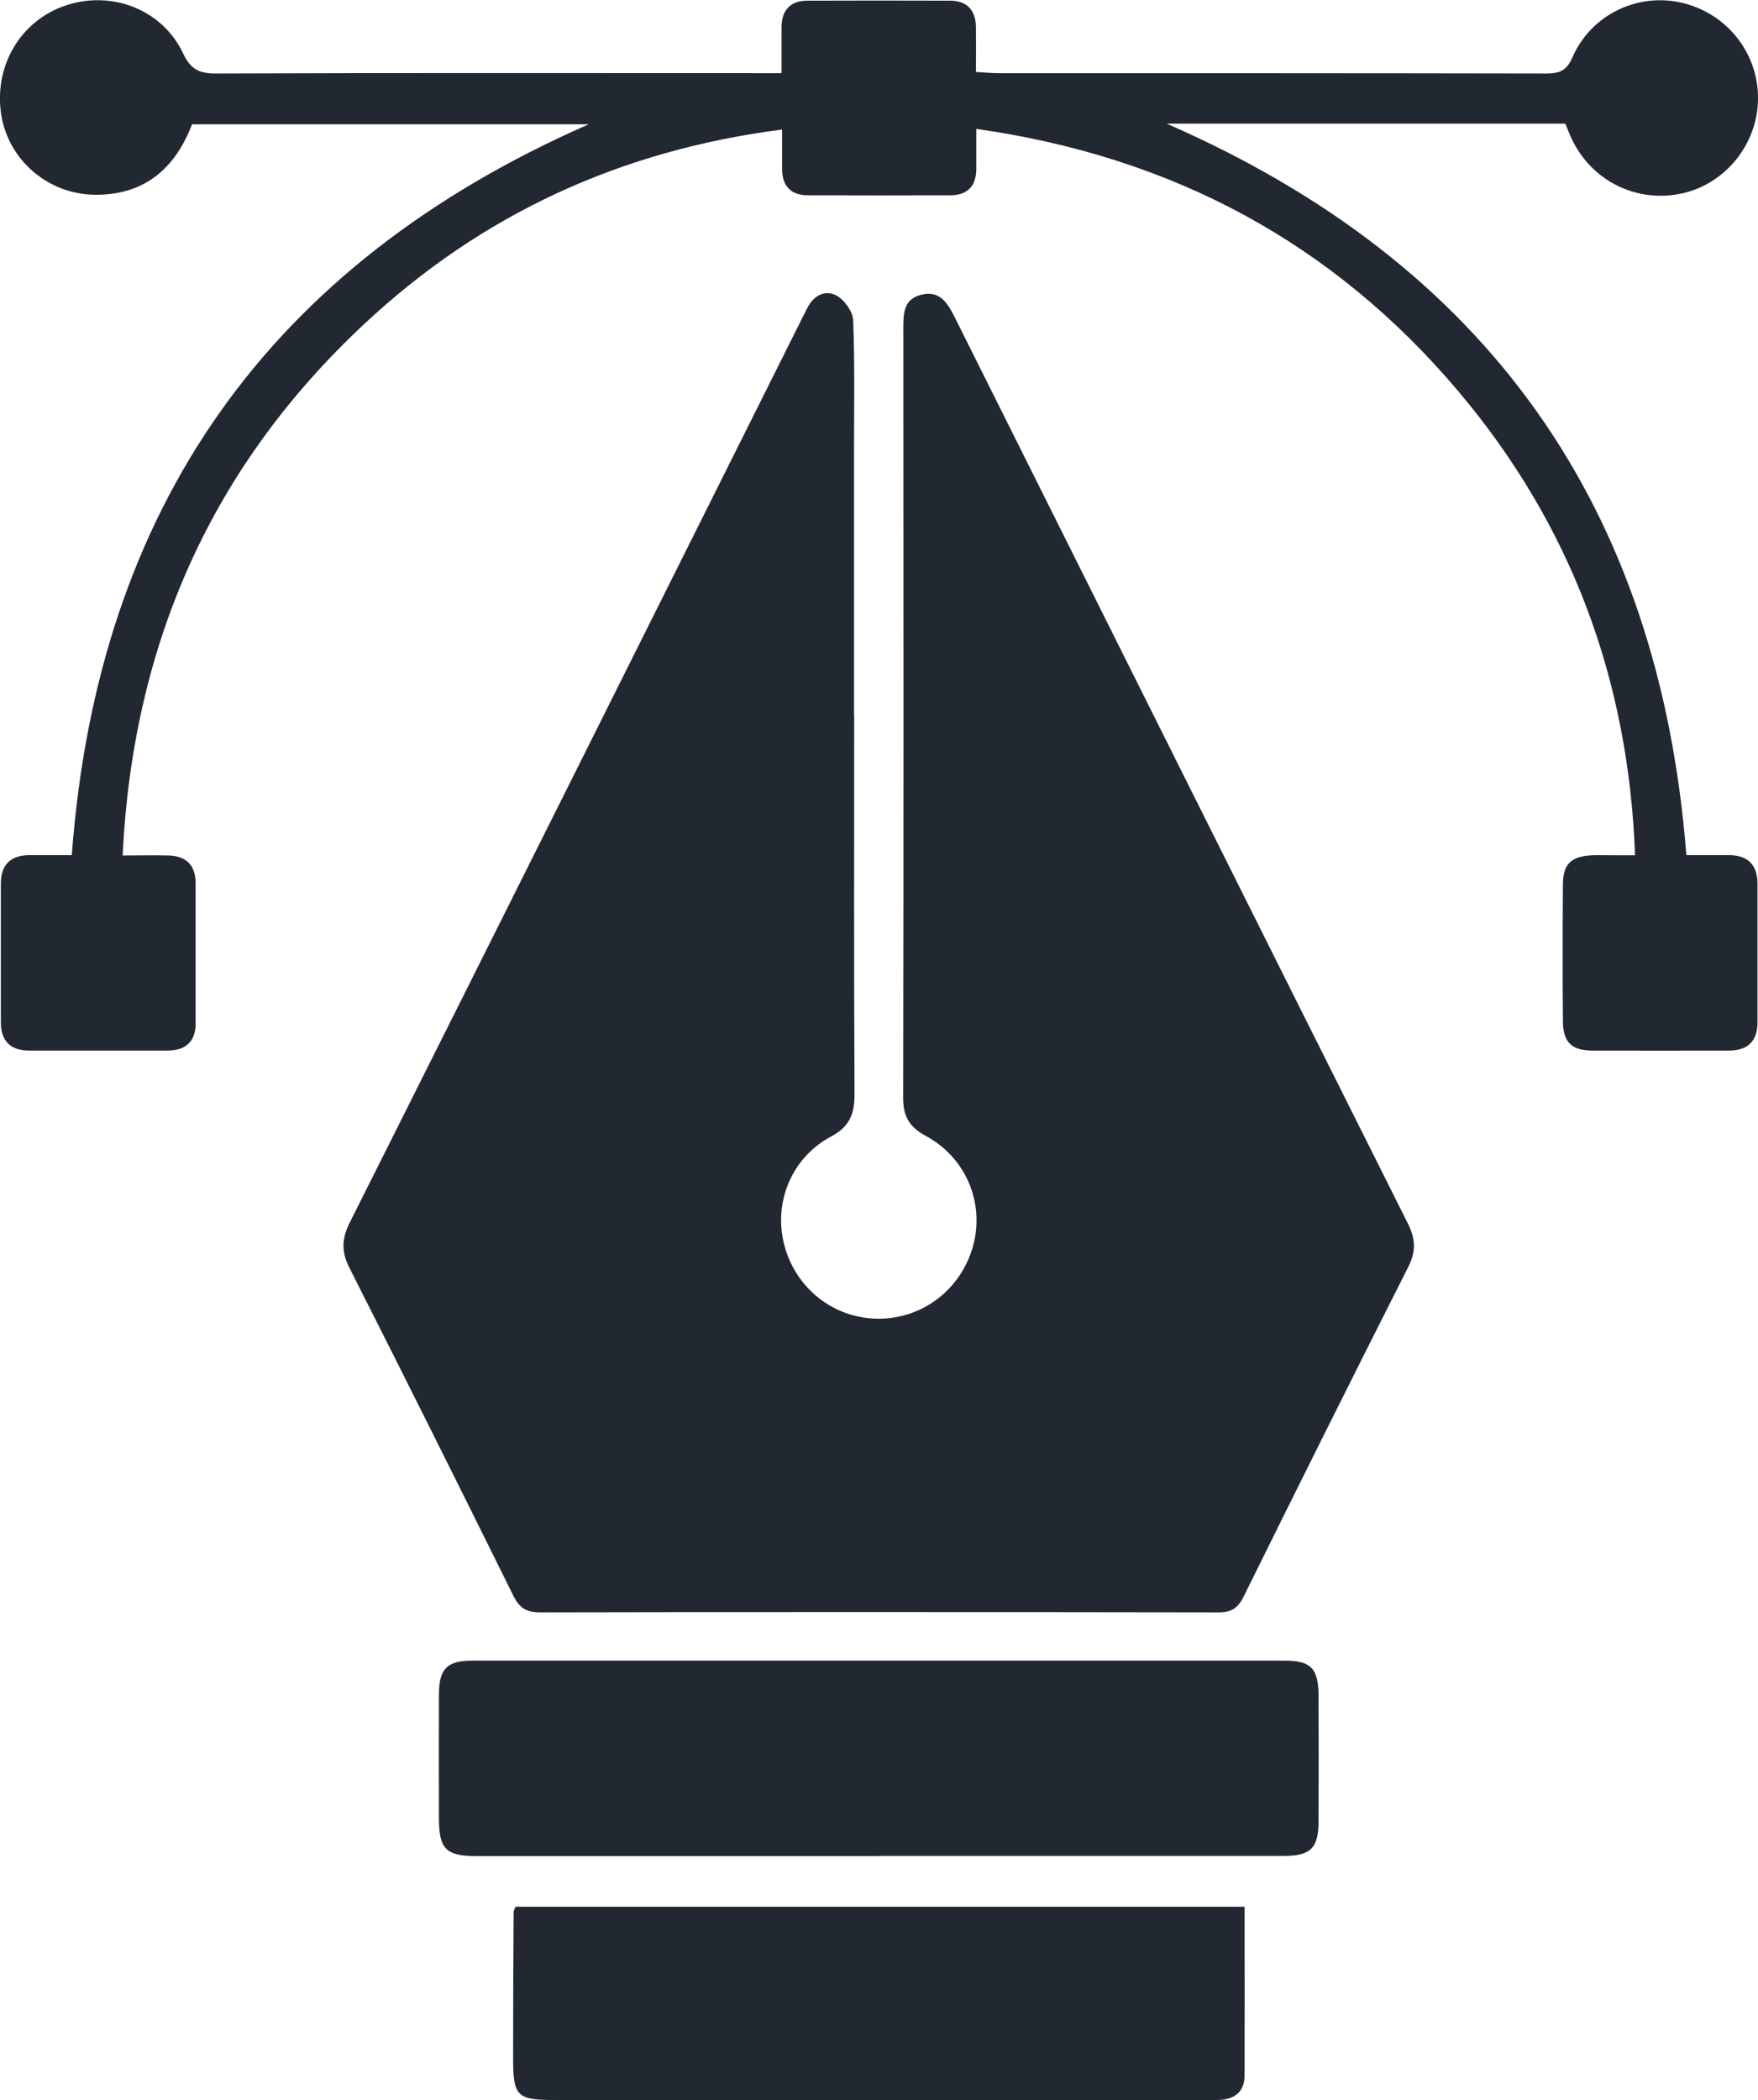
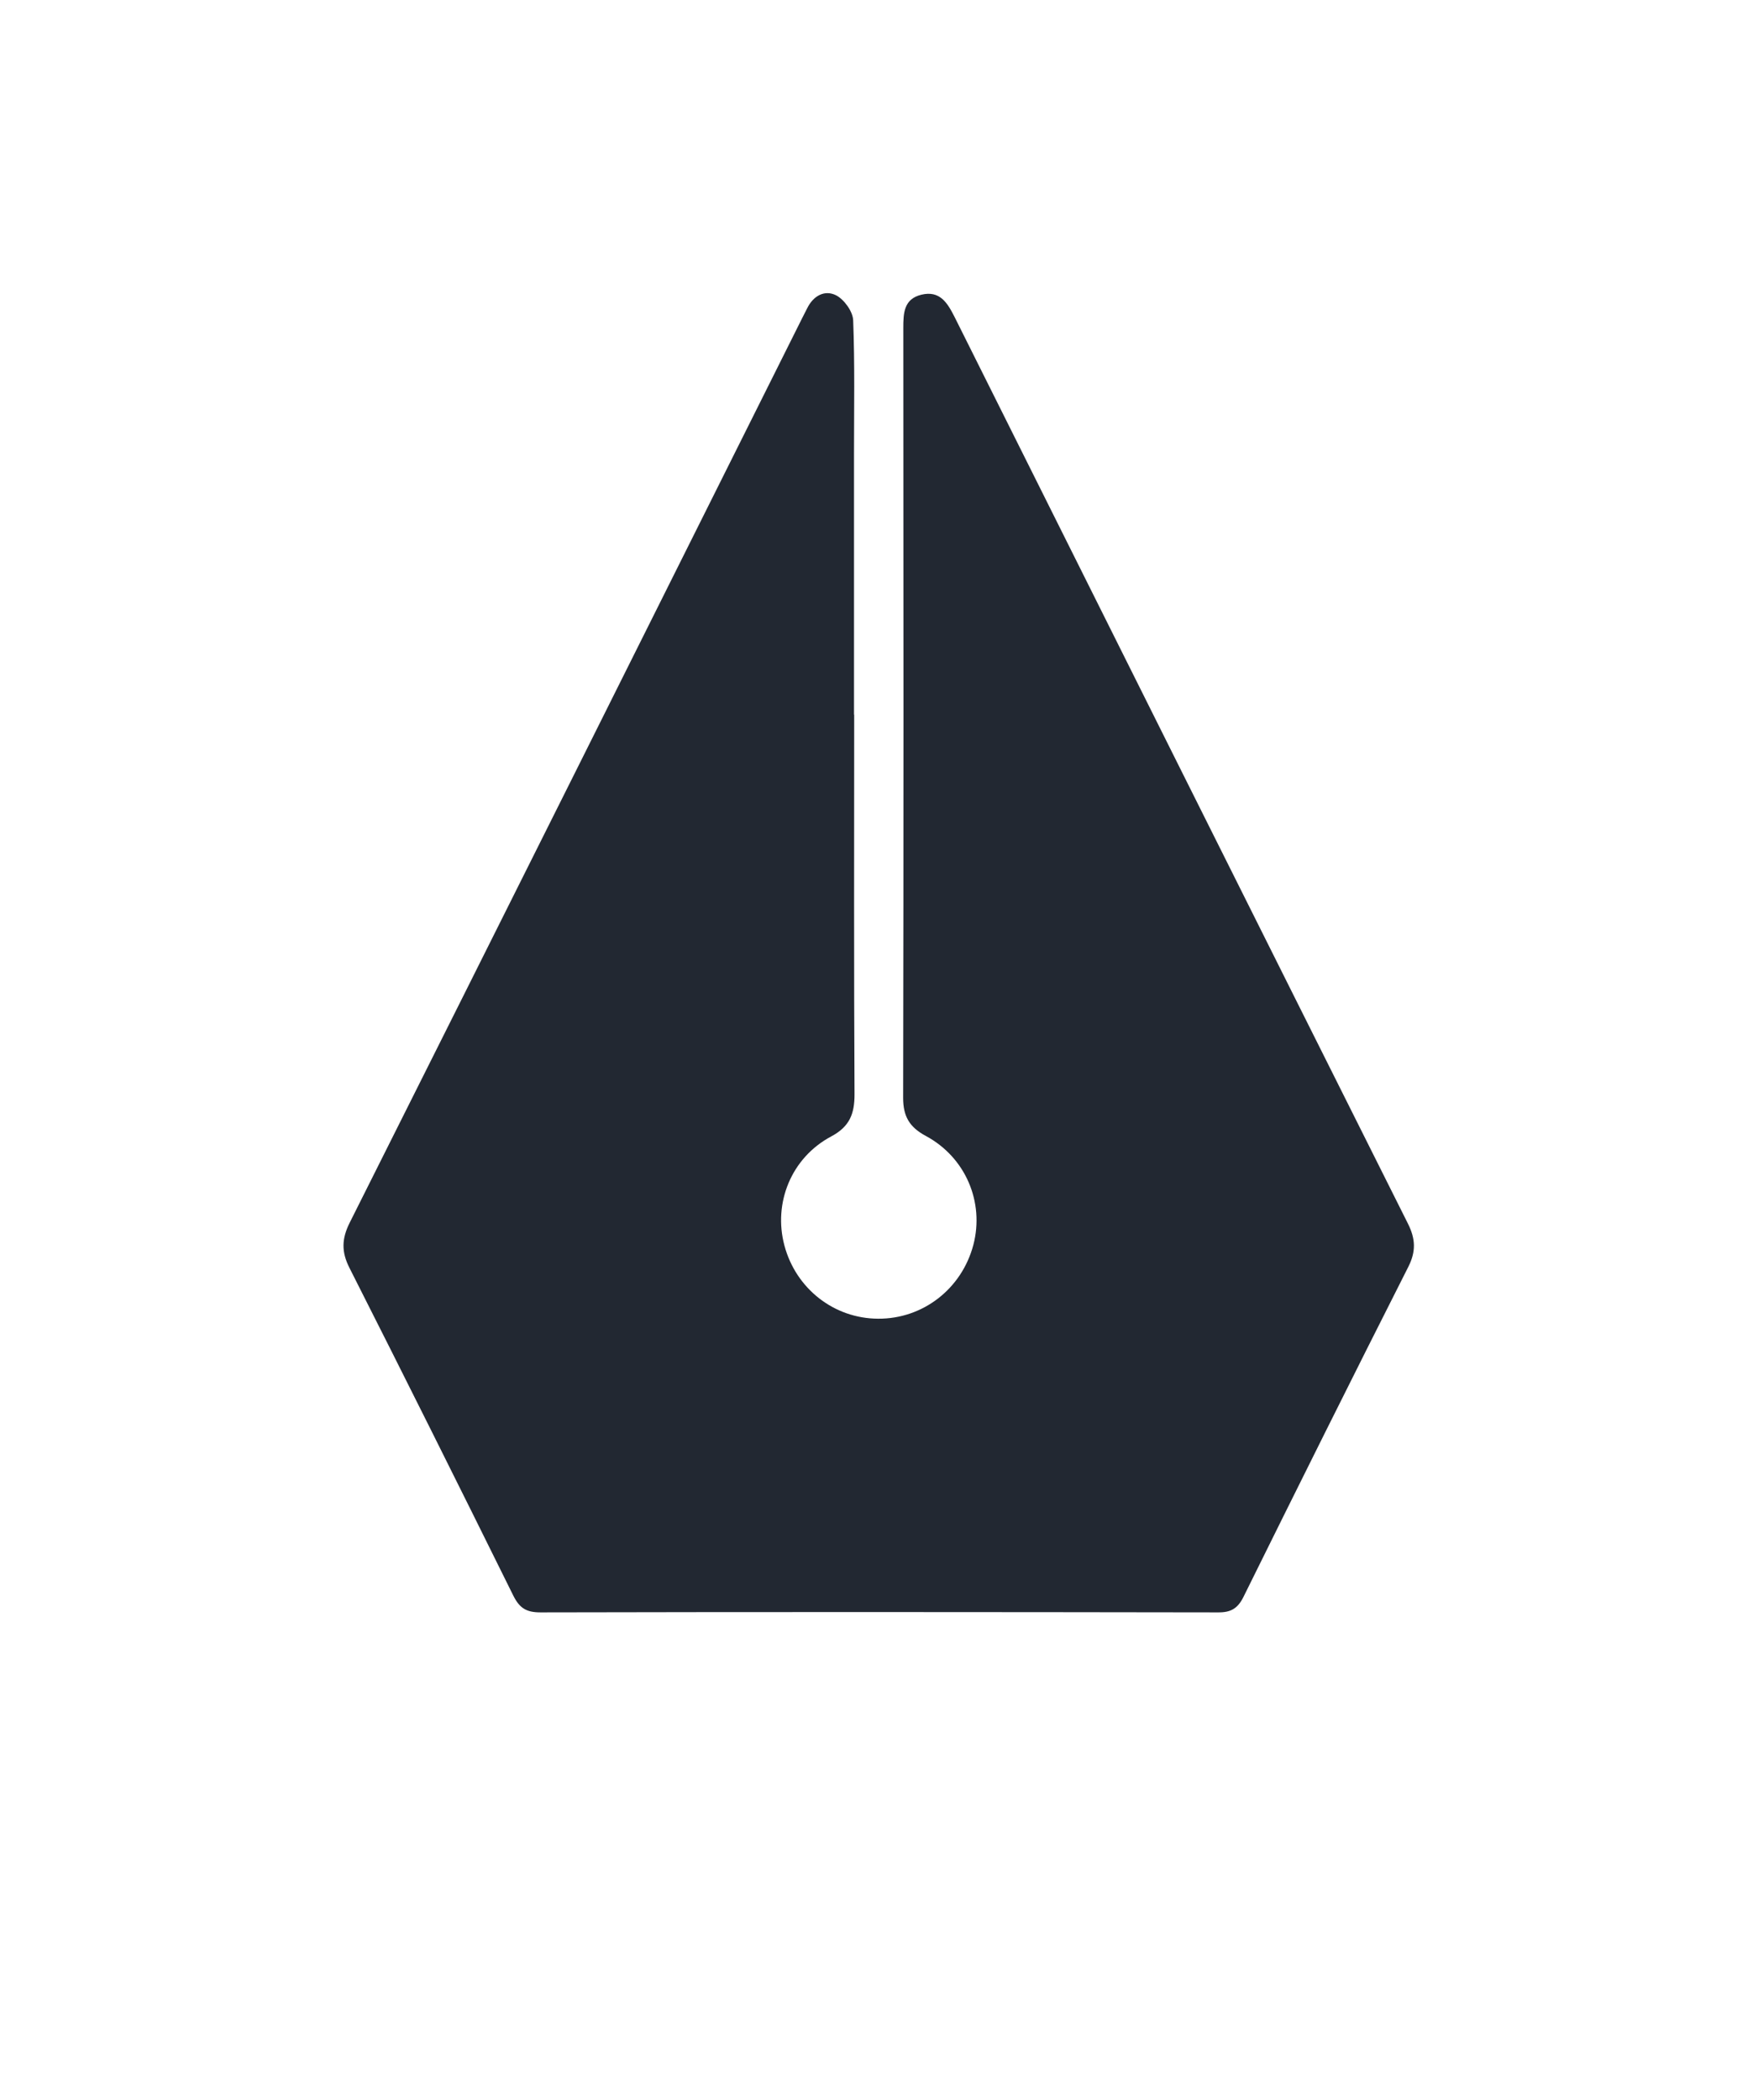
<svg xmlns="http://www.w3.org/2000/svg" id="Capa_2" data-name="Capa 2" viewBox="0 0 103.81 124">
  <defs>
    <style>
      .cls-1 {
        fill: #222832;
      }
    </style>
  </defs>
  <g id="Layer_1" data-name="Layer 1">
    <g id="jruXjS">
      <g>
        <path class="cls-1" d="m50.44,42.2c0,7.47-.02,14.95.02,22.42,0,1.15-.29,1.9-1.38,2.48-2.36,1.26-3.43,3.93-2.76,6.44.68,2.55,2.93,4.31,5.53,4.32,2.65.02,4.95-1.77,5.63-4.37.65-2.5-.45-5.15-2.81-6.42-.97-.52-1.34-1.16-1.34-2.25.03-15.15.02-30.31.01-45.46,0-.87.03-1.71,1.07-1.96,1.08-.26,1.53.47,1.95,1.3,8.92,17.86,17.84,35.71,26.78,53.55.45.9.48,1.64.02,2.55-3.28,6.48-6.51,12.97-9.73,19.48-.34.69-.75.93-1.51.92-13.34-.02-26.67-.03-40.01,0-.83,0-1.23-.25-1.6-.99-3.2-6.47-6.42-12.92-9.68-19.36-.48-.95-.45-1.72.02-2.66,8.93-17.8,17.83-35.62,26.73-53.43.09-.18.19-.37.28-.55.36-.74,1.03-1.12,1.72-.77.47.25.98.95,1,1.47.1,2.6.05,5.2.05,7.8,0,5.16,0,10.32,0,15.48Z" />
-         <path class="cls-1" d="m11.34,7.34c-.97,2.53-2.72,4.14-5.61,4.16-2.83.03-5.23-2.01-5.66-4.74C-.37,3.89,1.21,1.21,3.89.32c2.71-.91,5.71.25,6.92,2.83.44.94.95,1.19,1.93,1.19,10.61-.04,21.23-.02,31.84-.02h1.57c0-1.01,0-1.87,0-2.73.01-1,.53-1.55,1.53-1.55,2.81-.01,5.62-.01,8.42,0,1,0,1.51.56,1.53,1.55.01.86,0,1.72,0,2.66.53.03.93.07,1.33.07,10.78,0,21.56,0,32.34.02.79,0,1.21-.16,1.56-.97,1.1-2.51,3.84-3.81,6.44-3.21,2.65.61,4.52,2.95,4.51,5.64,0,2.7-1.93,5.08-4.53,5.63-2.67.56-5.3-.76-6.47-3.23-.14-.29-.25-.6-.38-.9h-23.54c18.92,8.26,29.08,22.6,30.69,43.19.81,0,1.66,0,2.52,0,1.11.01,1.68.57,1.68,1.69,0,2.73,0,5.45,0,8.18,0,1.11-.57,1.67-1.69,1.67-2.68,0-5.37.01-8.05,0-1.24,0-1.74-.5-1.75-1.72-.02-2.68-.02-5.37,0-8.05,0-1.25.47-1.7,1.72-1.76.41-.02.83,0,1.24,0,.37,0,.74,0,1.3,0-.38-10.39-3.79-19.52-10.42-27.38-7.42-8.79-16.91-13.87-28.48-15.51,0,.92,0,1.65,0,2.38-.01,1-.53,1.54-1.53,1.54-2.81.01-5.62.01-8.42,0-1.01,0-1.51-.55-1.52-1.55,0-.7,0-1.39,0-2.33-9.53,1.22-17.73,5-24.64,11.45-9.03,8.42-13.69,18.88-14.3,31.41,1,0,1.86-.02,2.71,0,1.04.03,1.6.57,1.6,1.63,0,2.77,0,5.53,0,8.3,0,1.07-.6,1.58-1.64,1.59-2.73,0-5.45,0-8.18,0-1.12,0-1.68-.57-1.68-1.68,0-2.73,0-5.45,0-8.18,0-1.12.58-1.67,1.68-1.68.82,0,1.65,0,2.51,0C5.76,29.96,15.91,15.61,34.76,7.34H11.34Z" />
-         <path class="cls-1" d="m51.9,109.59c-7.92,0-15.85,0-23.77,0-1.78,0-2.2-.42-2.21-2.17,0-2.48-.01-4.95,0-7.43.01-1.45.49-1.94,1.94-1.94,16.01,0,32.02,0,48.04,0,1.51,0,1.95.48,1.96,2.05.01,2.48.01,4.95,0,7.43,0,1.6-.47,2.05-2.07,2.05-7.96,0-15.93,0-23.89,0Z" />
-         <path class="cls-1" d="m73.49,112.59c0,3.38.01,6.68,0,9.97,0,.88-.52,1.36-1.4,1.42-.33.02-.66.01-.99.01-12.8,0-25.6,0-38.4,0-2.17,0-2.4-.24-2.4-2.43,0-2.89.01-5.78.03-8.67,0-.07.05-.15.11-.31h43.07Z" />
      </g>
    </g>
  </g>
</svg>